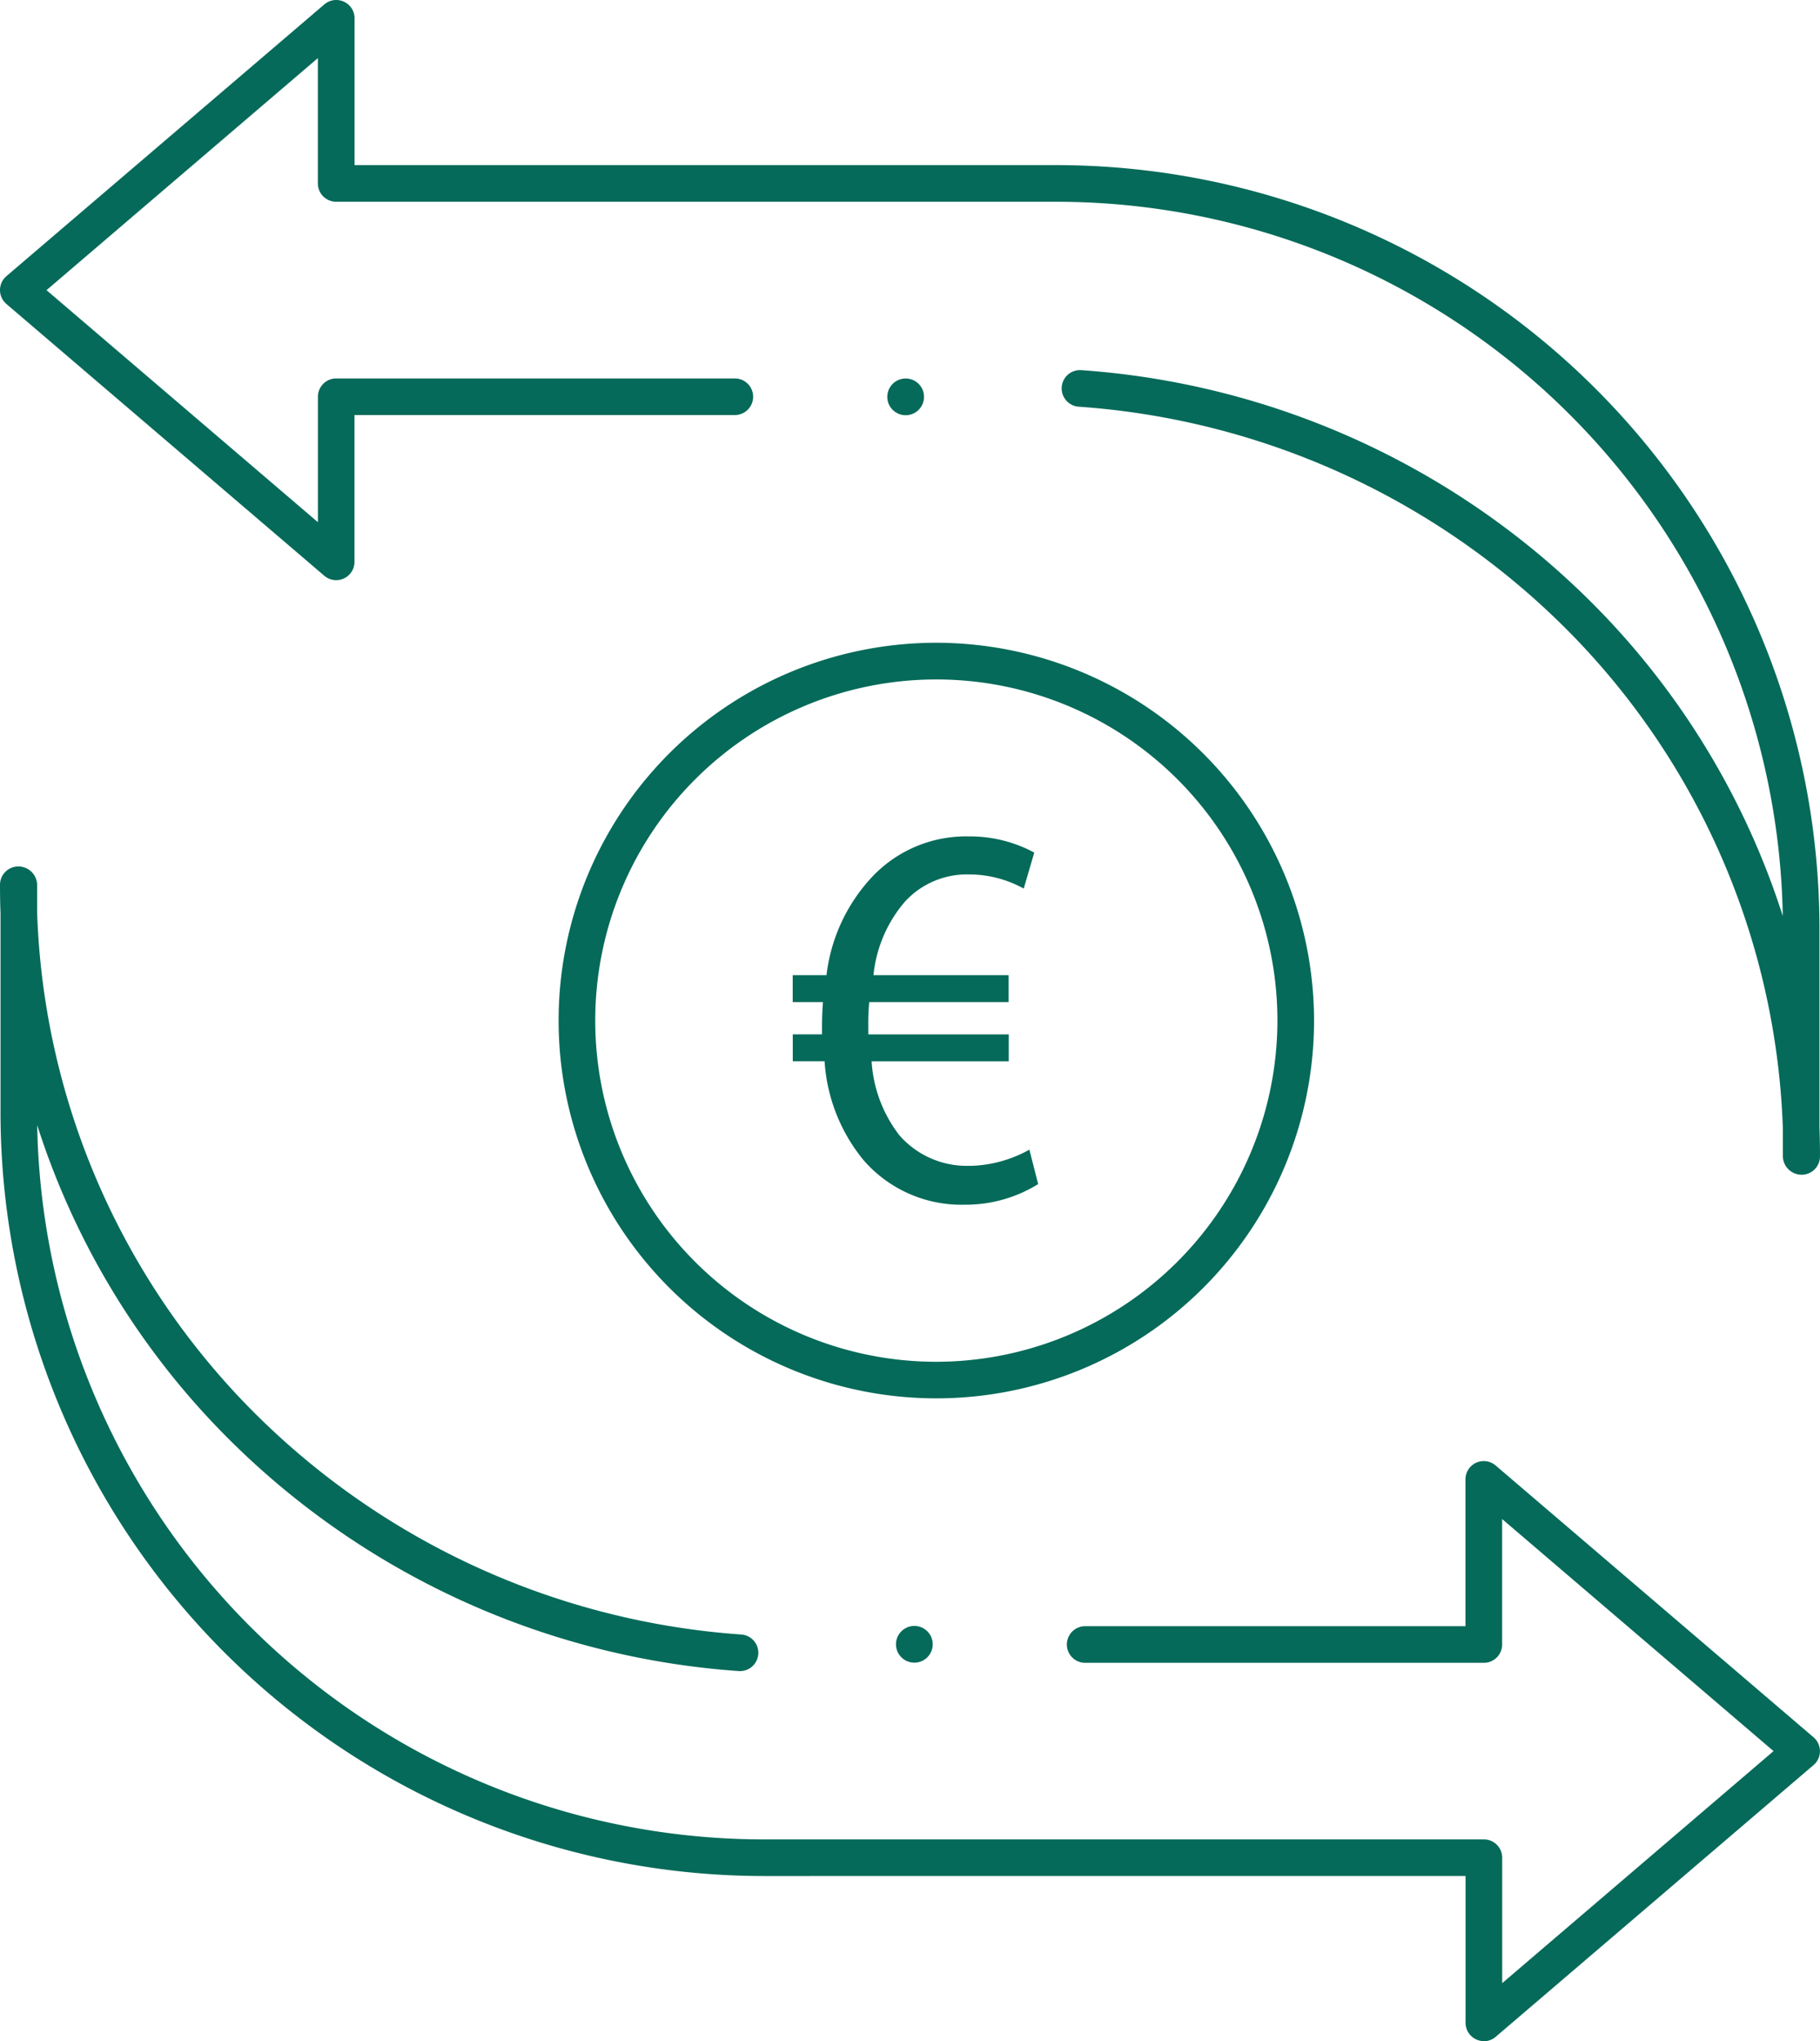
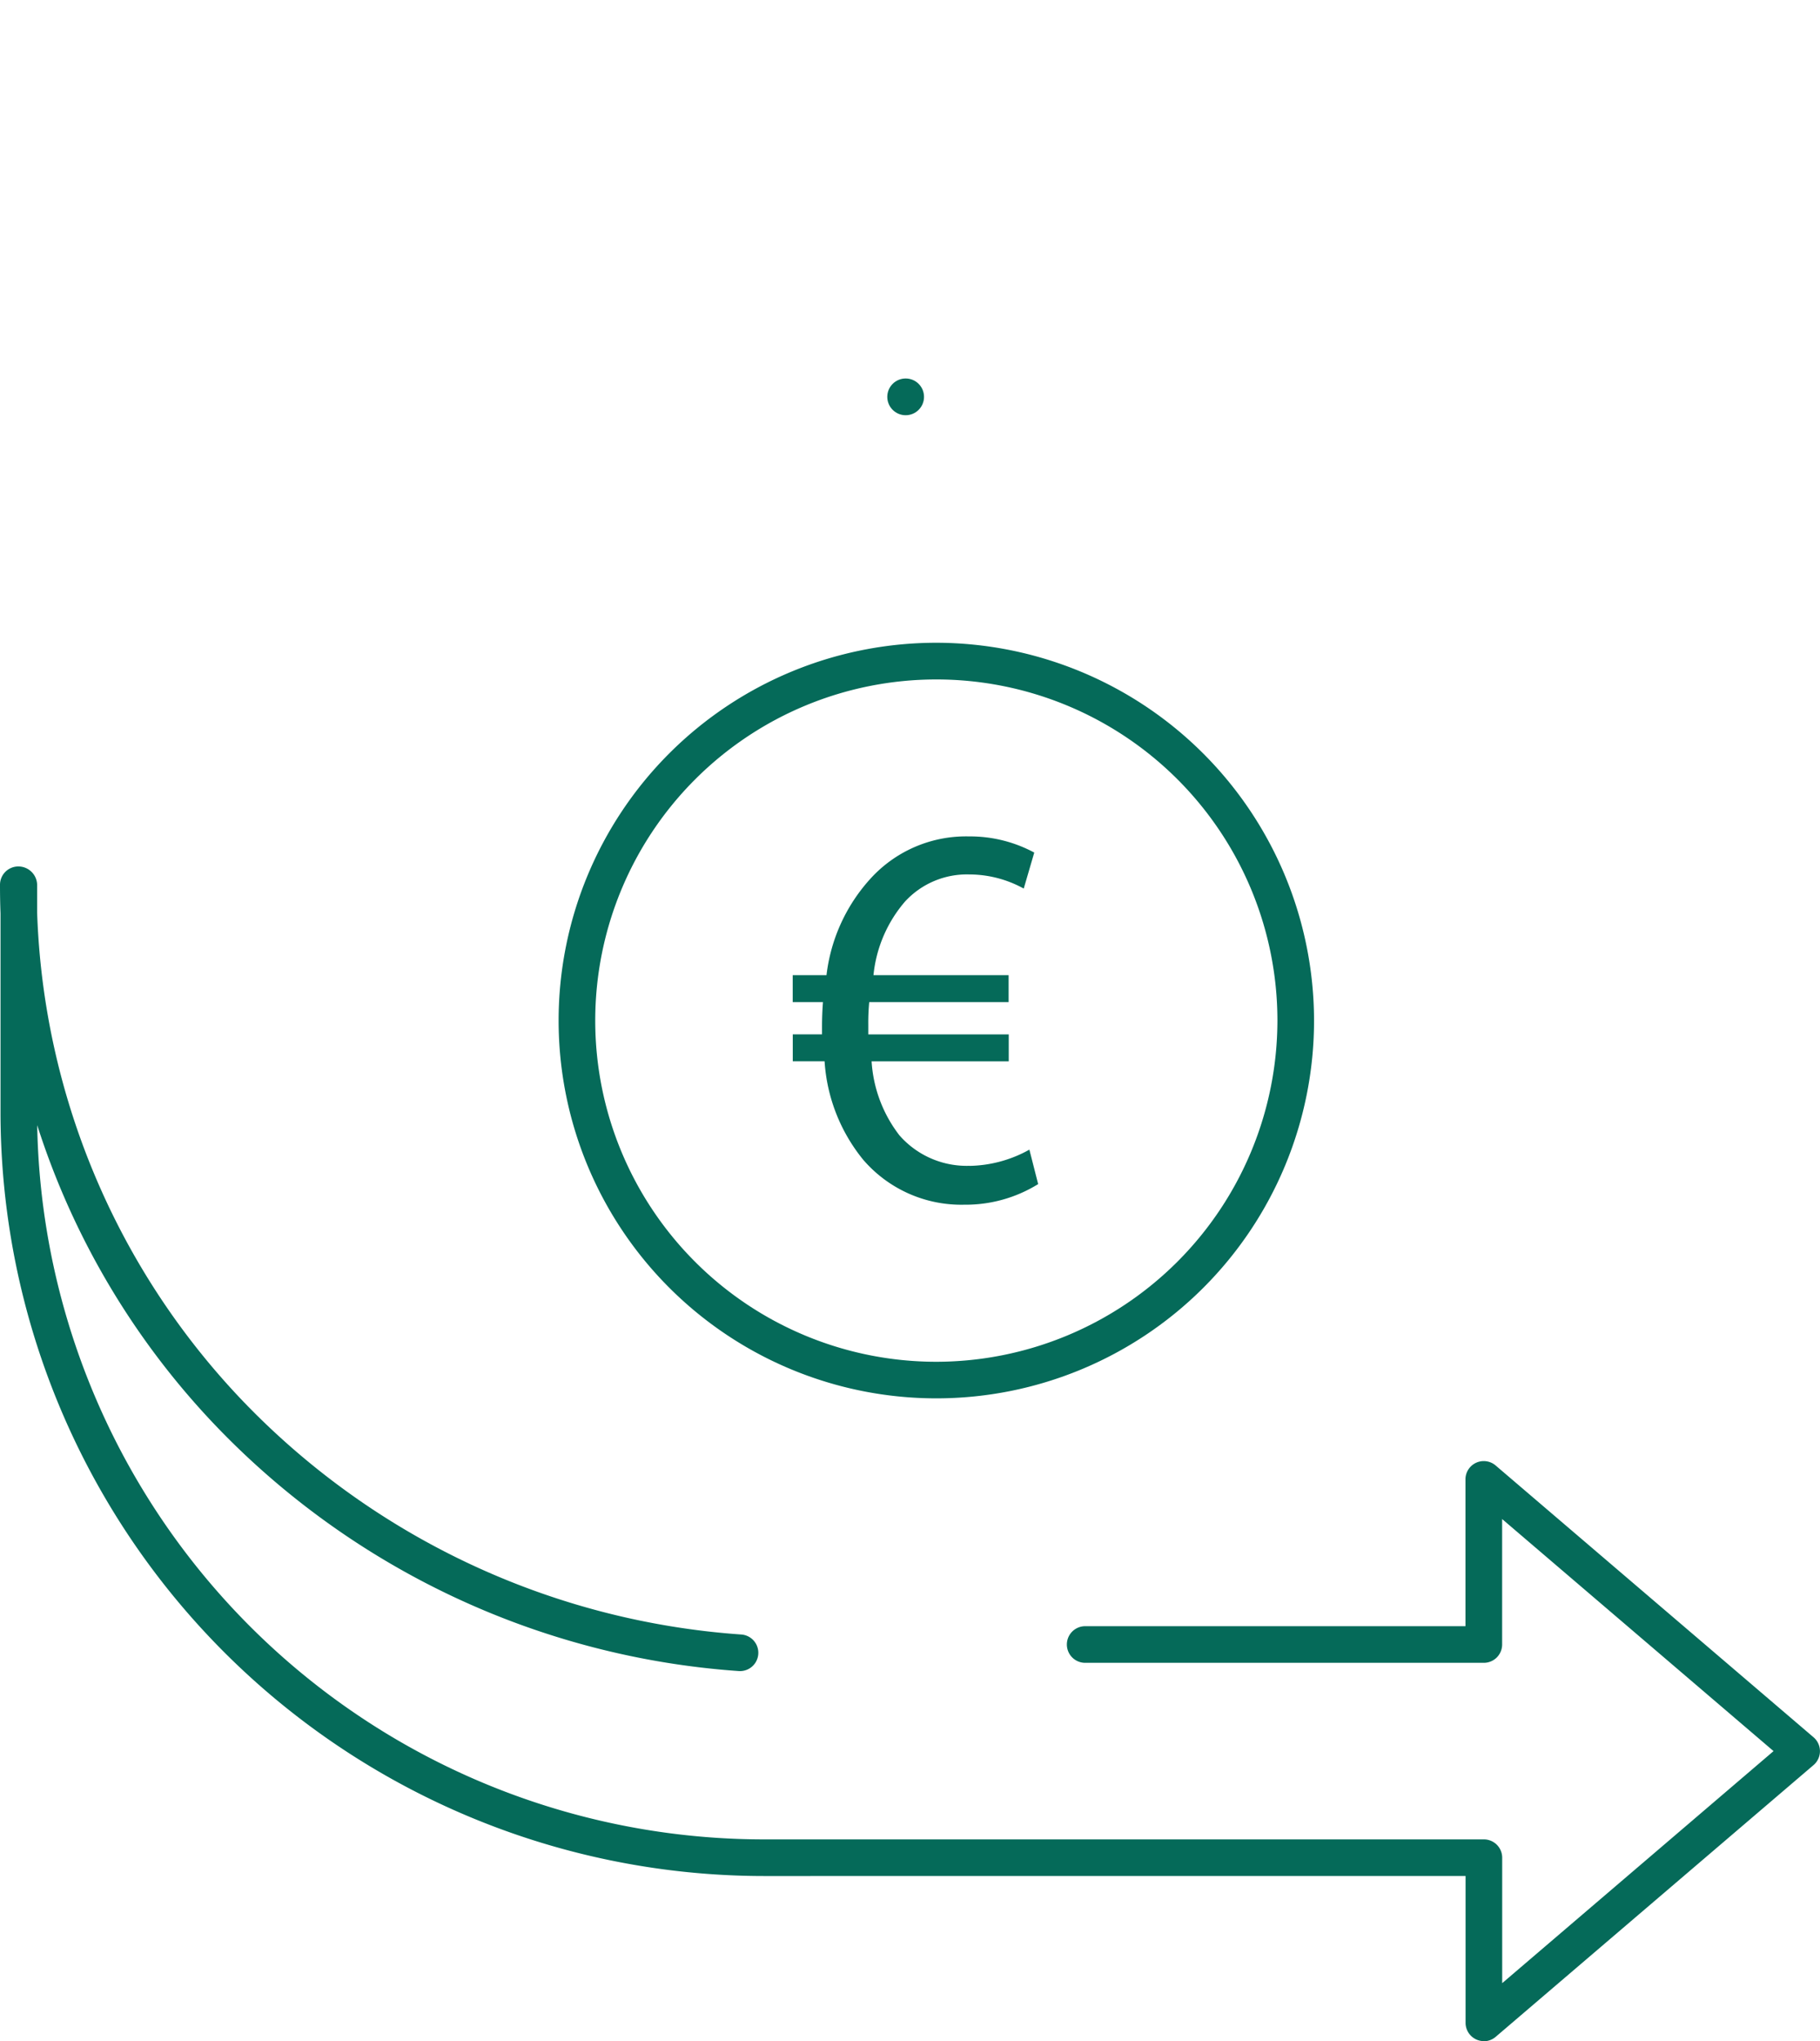
<svg xmlns="http://www.w3.org/2000/svg" id="iconen_werkwijze_Funding-Force-08" width="95.116" height="106.656" viewBox="0 0 95.116 106.656">
  <g id="Group_156" data-name="Group 156" transform="translate(0 0)">
    <g id="Group_154" data-name="Group 154">
-       <path id="Path_483" data-name="Path 483" d="M127.709,78.87a.982.982,0,0,1-.984-.957V76.45a38.82,38.82,0,0,0-10.662-25.42A39.955,39.955,0,0,0,89.921,38.739a.957.957,0,0,1,.142-1.909,41.866,41.866,0,0,1,27.391,12.882,40.65,40.65,0,0,1,9.267,15.641A38,38,0,0,0,88.77,28.031H51.119a.957.957,0,0,1-.957-.96V20.525L35.981,32.65,50.165,44.774V38.222a.957.957,0,0,1,.957-.96H71.953a.957.957,0,1,1,0,1.914H52.076v7.67a.956.956,0,0,1-1.578.727l-16.612-14.2a.955.955,0,0,1,0-1.455L50.5,17.719a.958.958,0,0,1,1.581.727v7.67H88.767a39.917,39.917,0,0,1,39.871,39.874V76.415c.019.5.027,1,.027,1.5A.958.958,0,0,1,127.709,78.87Zm0-.957Z" transform="translate(-33.55 -17.489)" fill="#056a59" />
      <ellipse id="Ellipse_28" data-name="Ellipse 28" cx="0.96" cy="0.96" rx="0.96" ry="0.96" transform="translate(46.371 19.776)" fill="#056a59" />
    </g>
    <g id="Group_155" data-name="Group 155" transform="translate(0 45.27)">
      <path id="Path_484" data-name="Path 484" d="M111.1,244.421a.958.958,0,0,1-.957-.957v-7.67H73.451a39.92,39.92,0,0,1-39.874-39.874V185.5c-.019-.5-.027-1-.027-1.5a.958.958,0,0,1,.957-.957.982.982,0,0,1,.984.957v1.463a38.82,38.82,0,0,0,10.662,25.42,39.955,39.955,0,0,0,26.142,12.292.957.957,0,0,1-.142,1.909A41.866,41.866,0,0,1,44.761,212.2a40.65,40.65,0,0,1-9.267-15.641A38,38,0,0,0,73.449,233.88H111.1a.957.957,0,0,1,.957.96v6.552l14.181-12.125-14.184-12.125v6.552a.957.957,0,0,1-.957.96H90.263a.957.957,0,0,1,0-1.914h19.874v-7.67a.956.956,0,0,1,1.578-.727l16.612,14.2a.955.955,0,0,1,0,1.455l-16.612,14.2a.965.965,0,0,1-.623.23Z" transform="translate(-33.55 -183.04)" fill="#056a59" />
-       <ellipse id="Ellipse_29" data-name="Ellipse 29" cx="0.96" cy="0.96" rx="0.96" ry="0.96" transform="translate(46.825 39.686)" fill="#056a59" />
    </g>
  </g>
  <g id="Group_157" data-name="Group 157" transform="translate(29.191 33.585)">
    <path id="Path_485" data-name="Path 485" d="M194.3,194.521a4.672,4.672,0,0,1-3.672-1.591,7.025,7.025,0,0,1-1.455-3.867h7.167v-1.408H189v-.517a11.187,11.187,0,0,1,.049-1.168h7.285v-1.408h-7.063a6.941,6.941,0,0,1,1.646-3.845,4.391,4.391,0,0,1,3.369-1.419,5.9,5.9,0,0,1,2.838.738l.55-1.881a7.085,7.085,0,0,0-3.418-.845,6.742,6.742,0,0,0-5.168,2.237,9.053,9.053,0,0,0-2.272,5.015H185.05v1.408h1.581c-.03.386-.049.826-.049,1.263v.421h-1.529v1.408h1.663a9.044,9.044,0,0,0,2.021,5.146,6.762,6.762,0,0,0,5.283,2.346,7.2,7.2,0,0,0,3.858-1.077l-.459-1.8a6.635,6.635,0,0,1-3.12.848Z" transform="translate(-172.813 -167.192)" fill="#056a59" />
    <path id="Path_486" data-name="Path 486" d="M160.043,140.31a19.74,19.74,0,1,0,19.74,19.74A19.765,19.765,0,0,0,160.043,140.31Zm0,37.569a17.826,17.826,0,1,1,17.826-17.826A17.849,17.849,0,0,1,160.043,177.879Z" transform="translate(-140.3 -140.31)" fill="#056a59" />
  </g>
</svg>